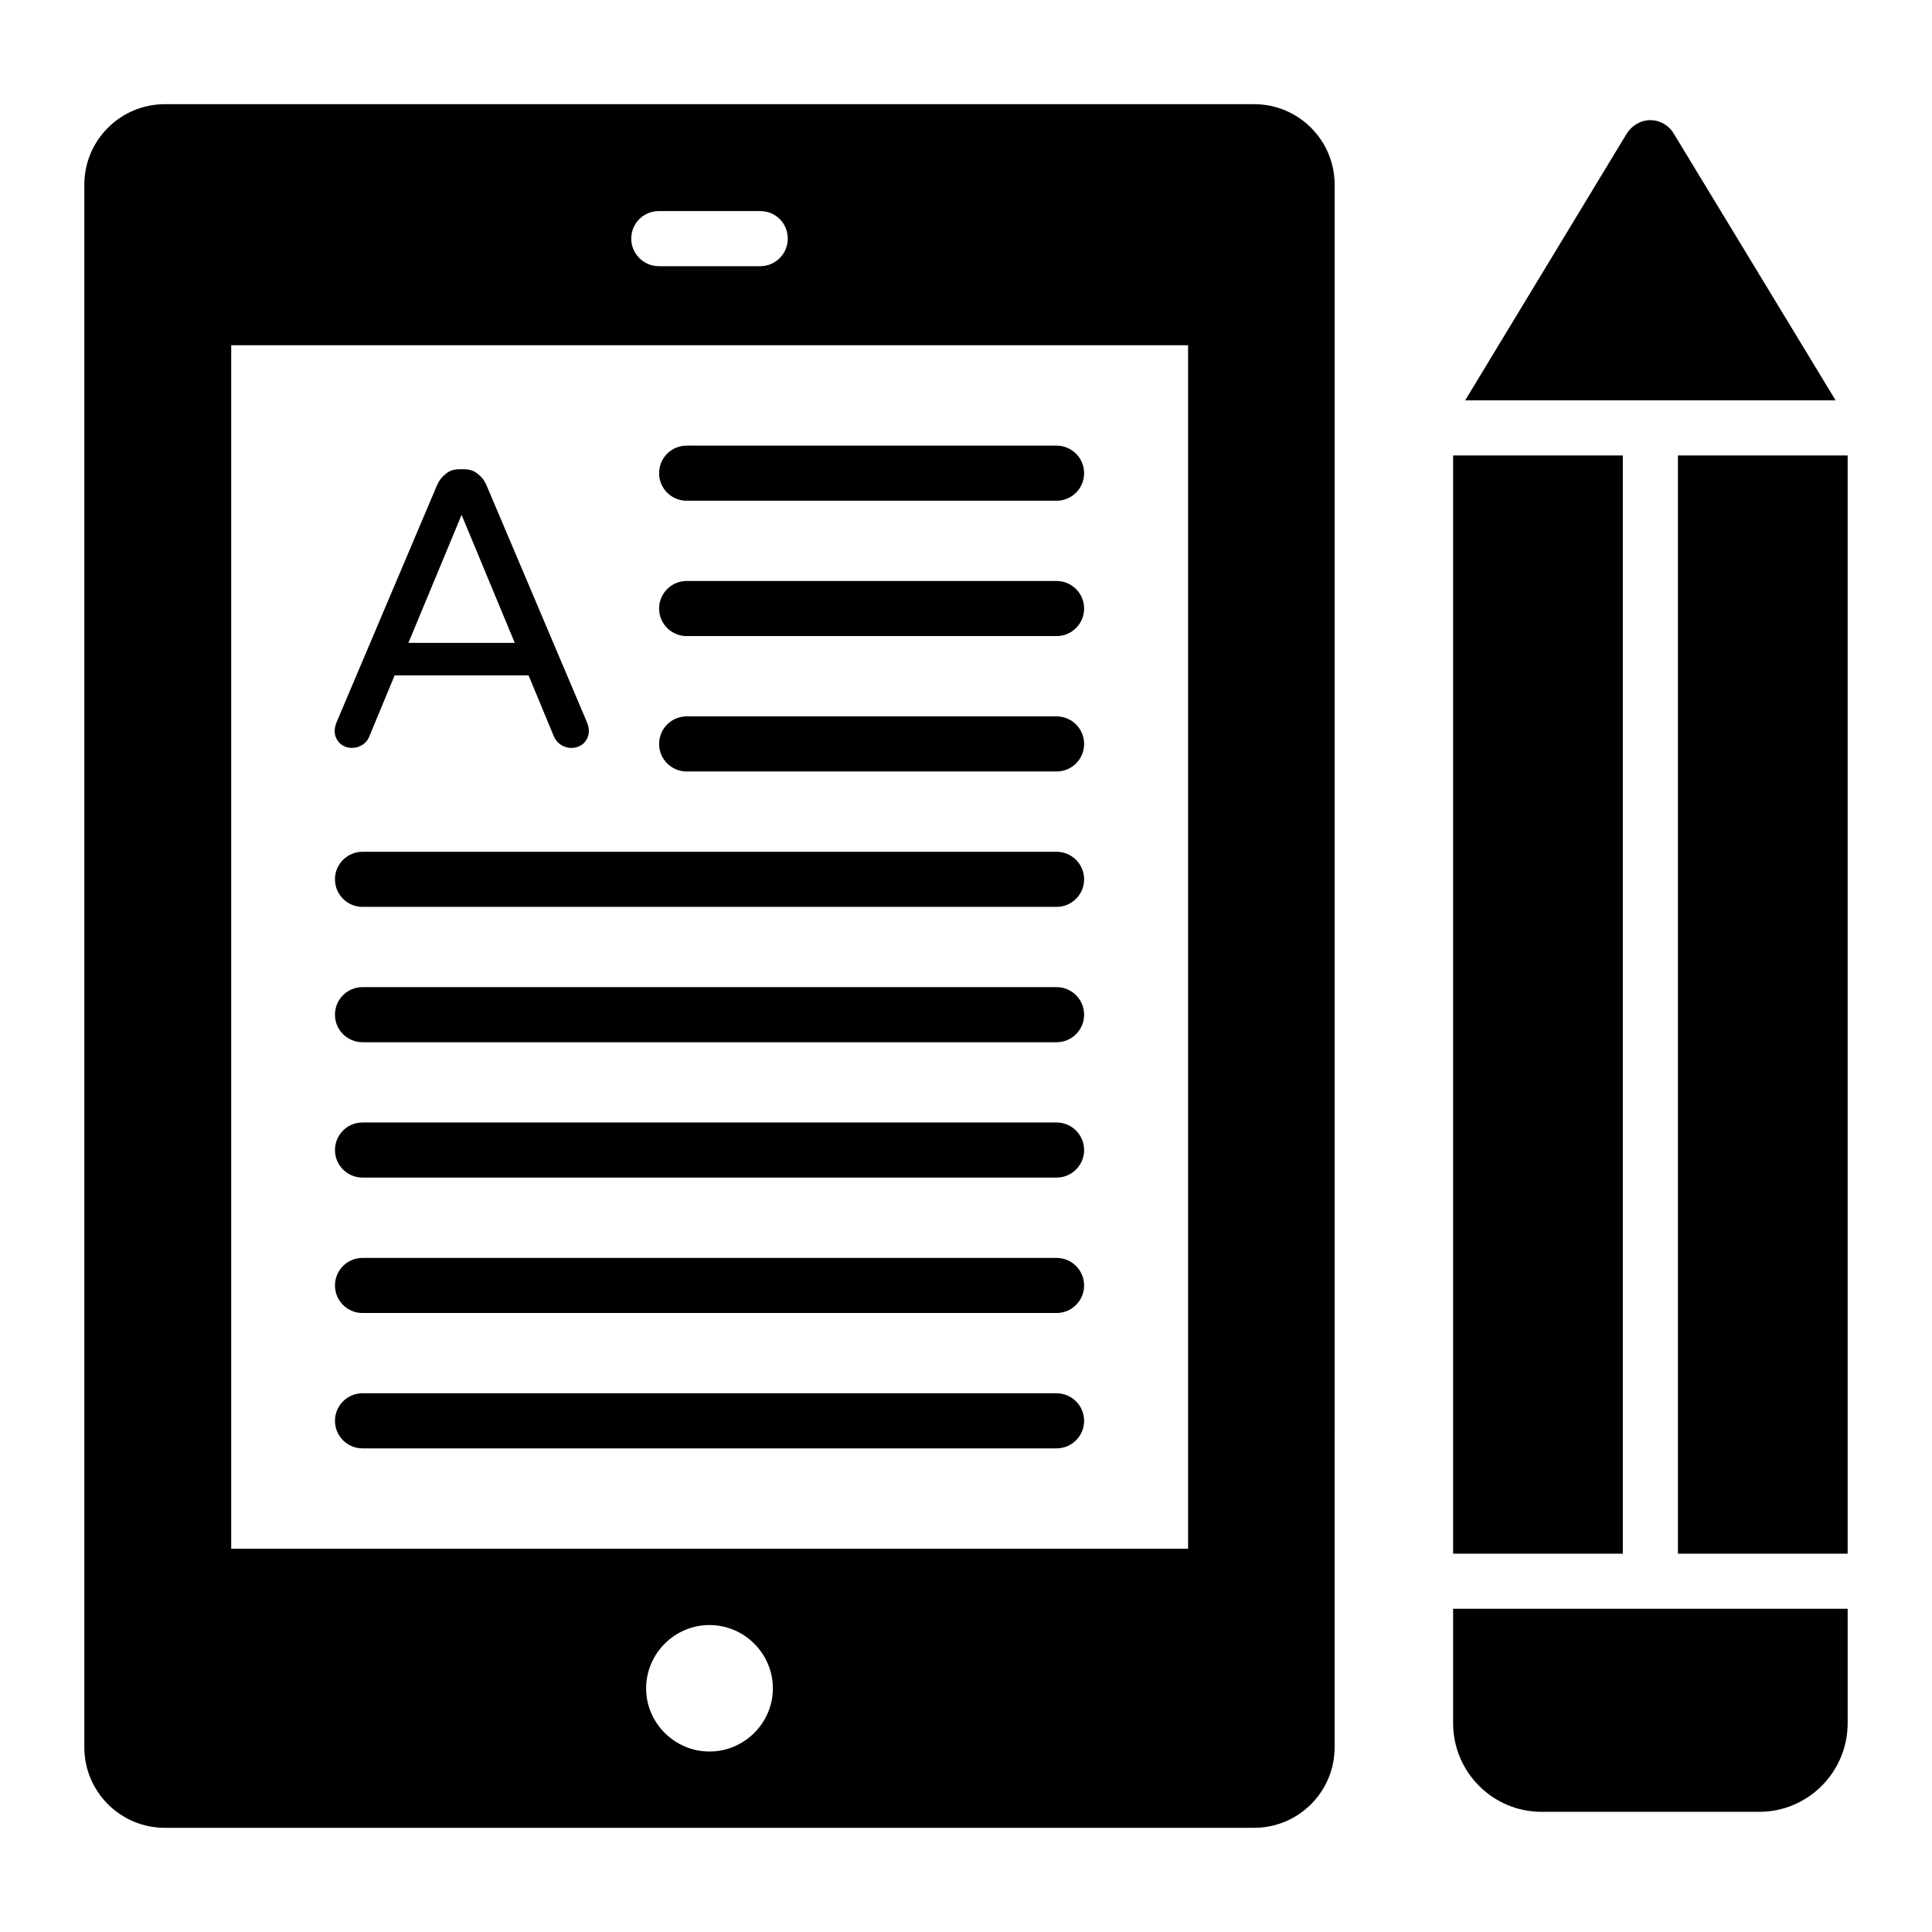
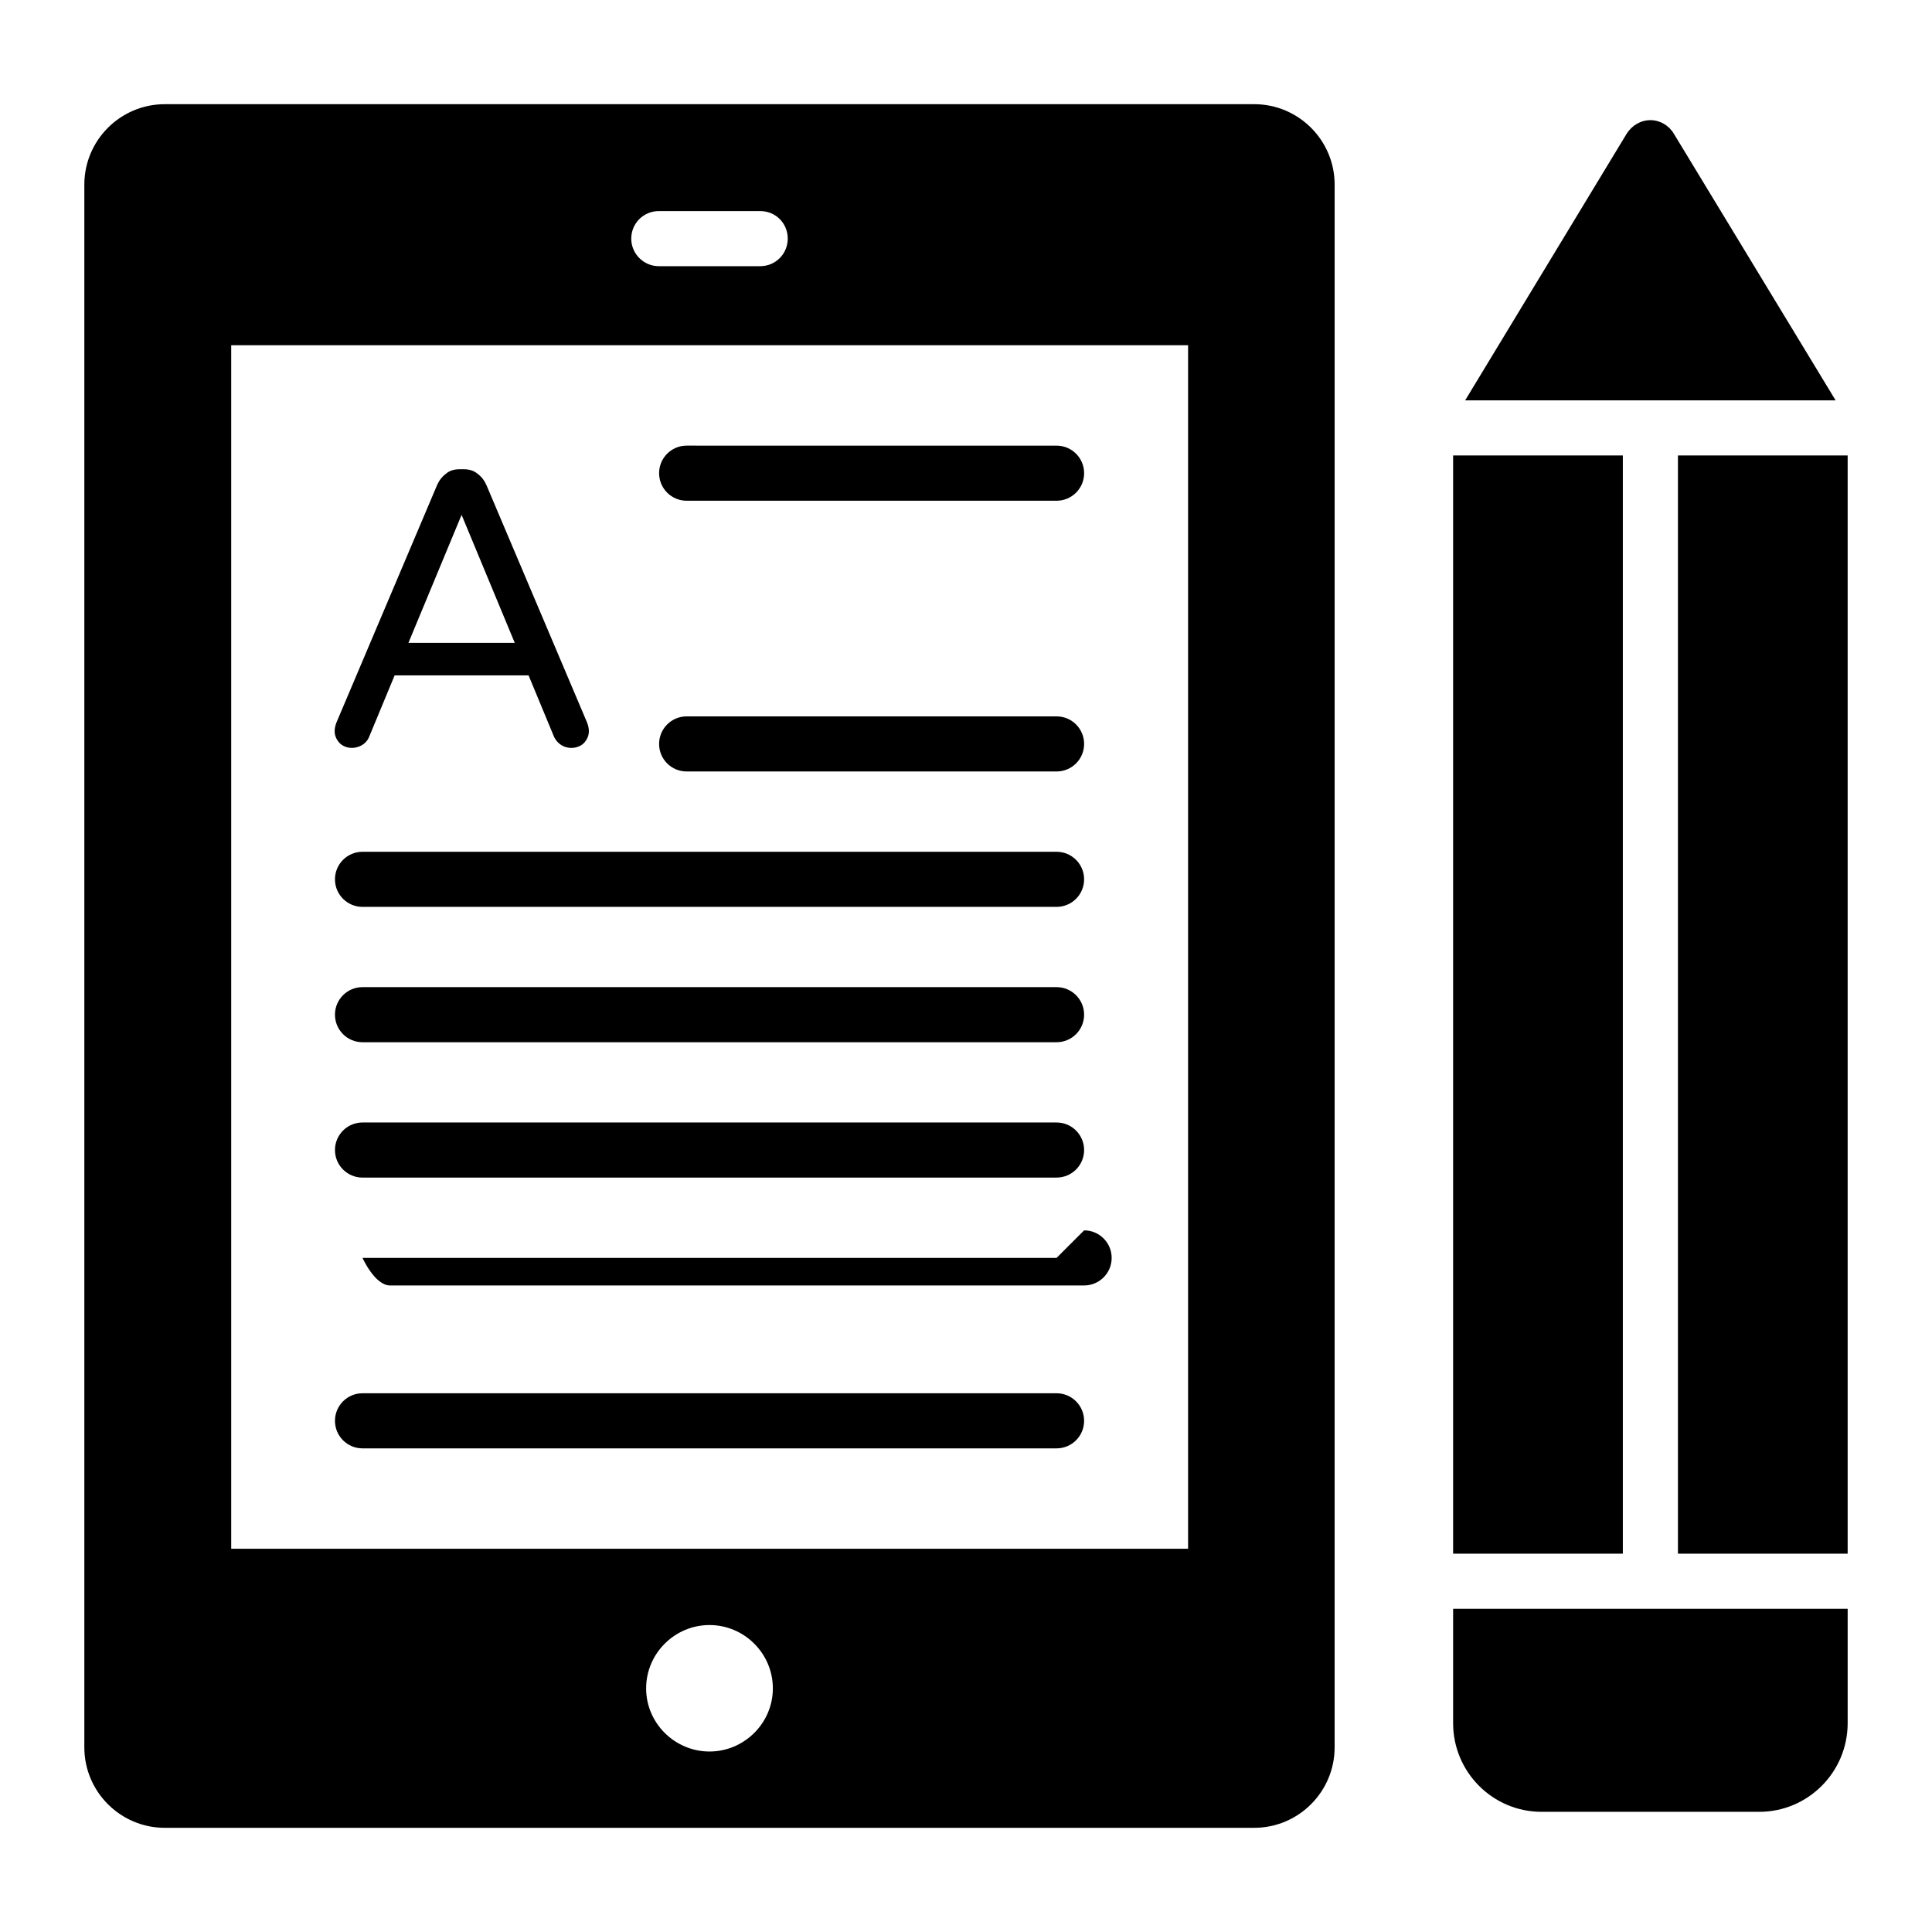
<svg xmlns="http://www.w3.org/2000/svg" fill="#000000" width="800px" height="800px" version="1.1" viewBox="144 144 512 512">
  <g>
    <path d="m241.8 339.33 6.785-16.352h35.488l6.785 16.352c1.727 3.445 5.906 3.574 7.914 1.566 1.496-1.645 1.598-3.445 0.781-5.481l-26.617-62.801c-0.523-1.219-1.305-2.262-2.348-3.043-1.043-0.871-2.262-1.219-3.738-1.219h-1.043c-1.391 0-2.695 0.348-3.652 1.219-1.043 0.781-1.828 1.828-2.348 3.043l-26.617 62.801c-0.816 2.035-0.711 3.836 0.781 5.481 2.336 2.336 6.648 1.367 7.828-1.566zm24.527-58.887 14.09 33.922h-28.18z" />
    <path d="m476.38 171.61h-288.71c-11.754 0-21.32 9.562-21.32 21.32v414.14c0 11.758 9.566 21.32 21.32 21.32h288.7c11.754 0 21.32-9.566 21.32-21.32l0.004-414.14c0-11.758-9.566-21.32-21.32-21.32zm-157.79 28.328h26.871c4.09 0 7.301 3.215 7.301 7.301 0 4.016-3.211 7.301-7.301 7.301h-26.871c-4.016 0-7.301-3.285-7.301-7.301 0-4.086 3.285-7.301 7.301-7.301zm13.434 408.23c-9.199 0-16.793-7.519-16.793-16.723 0-9.273 7.594-16.793 16.793-16.793s16.793 7.519 16.793 16.793c0 9.199-7.59 16.723-16.793 16.723zm126.83-53.742h-253.58v-318.93h253.58z" />
    <path d="m325.97 276.7h98.031c4.031 0 7.301-3.266 7.301-7.301s-3.269-7.301-7.301-7.301l-98.031-0.004c-4.031 0-7.301 3.266-7.301 7.301-0.004 4.039 3.266 7.305 7.301 7.305z" />
-     <path d="m325.97 312.57h98.031c4.031 0 7.301-3.266 7.301-7.301 0-4.035-3.269-7.301-7.301-7.301h-98.031c-4.031 0-7.301 3.266-7.301 7.301-0.004 4.035 3.266 7.301 7.301 7.301z" />
    <path d="m325.97 348.45h98.031c4.031 0 7.301-3.266 7.301-7.301 0-4.035-3.269-7.301-7.301-7.301h-98.031c-4.031 0-7.301 3.266-7.301 7.301-0.004 4.035 3.266 7.301 7.301 7.301z" />
    <path d="m424 369.73h-183.93c-4.031 0-7.301 3.266-7.301 7.301s3.269 7.301 7.301 7.301h183.93c4.031 0 7.301-3.266 7.301-7.301s-3.269-7.301-7.301-7.301z" />
    <path d="m424 405.6h-183.93c-4.031 0-7.301 3.266-7.301 7.301s3.269 7.301 7.301 7.301h183.93c4.031 0 7.301-3.266 7.301-7.301s-3.269-7.301-7.301-7.301z" />
    <path d="m424 441.47h-183.93c-4.031 0-7.301 3.266-7.301 7.301 0 4.035 3.269 7.301 7.301 7.301h183.93c4.031 0 7.301-3.266 7.301-7.301 0-4.035-3.269-7.301-7.301-7.301z" />
-     <path d="m424 477.36h-183.93c-4.031 0-7.301 3.266-7.301 7.301s3.269 7.301 7.301 7.301h183.93c4.031 0 7.301-3.266 7.301-7.301s-3.269-7.301-7.301-7.301z" />
+     <path d="m424 477.36h-183.93s3.269 7.301 7.301 7.301h183.93c4.031 0 7.301-3.266 7.301-7.301s-3.269-7.301-7.301-7.301z" />
    <path d="m424 513.23h-183.93c-4.031 0-7.301 3.266-7.301 7.301s3.269 7.301 7.301 7.301h183.93c4.031 0 7.301-3.266 7.301-7.301s-3.269-7.301-7.301-7.301z" />
    <path d="m588.67 264.7h44.977v291.04h-44.977z" />
    <path d="m529.09 570.34v30.301c0 12.996 10.516 23.512 23.438 23.512h57.684c12.922 0 23.438-10.516 23.438-23.512v-30.301z" />
    <path d="m630.46 250.1-42.883-70.68c-1.312-2.191-3.652-3.578-6.207-3.578-2.555 0-4.891 1.387-6.277 3.578l-42.812 70.68z" />
    <path d="m529.09 264.7h44.977v291.04h-44.977z" />
  </g>
</svg>